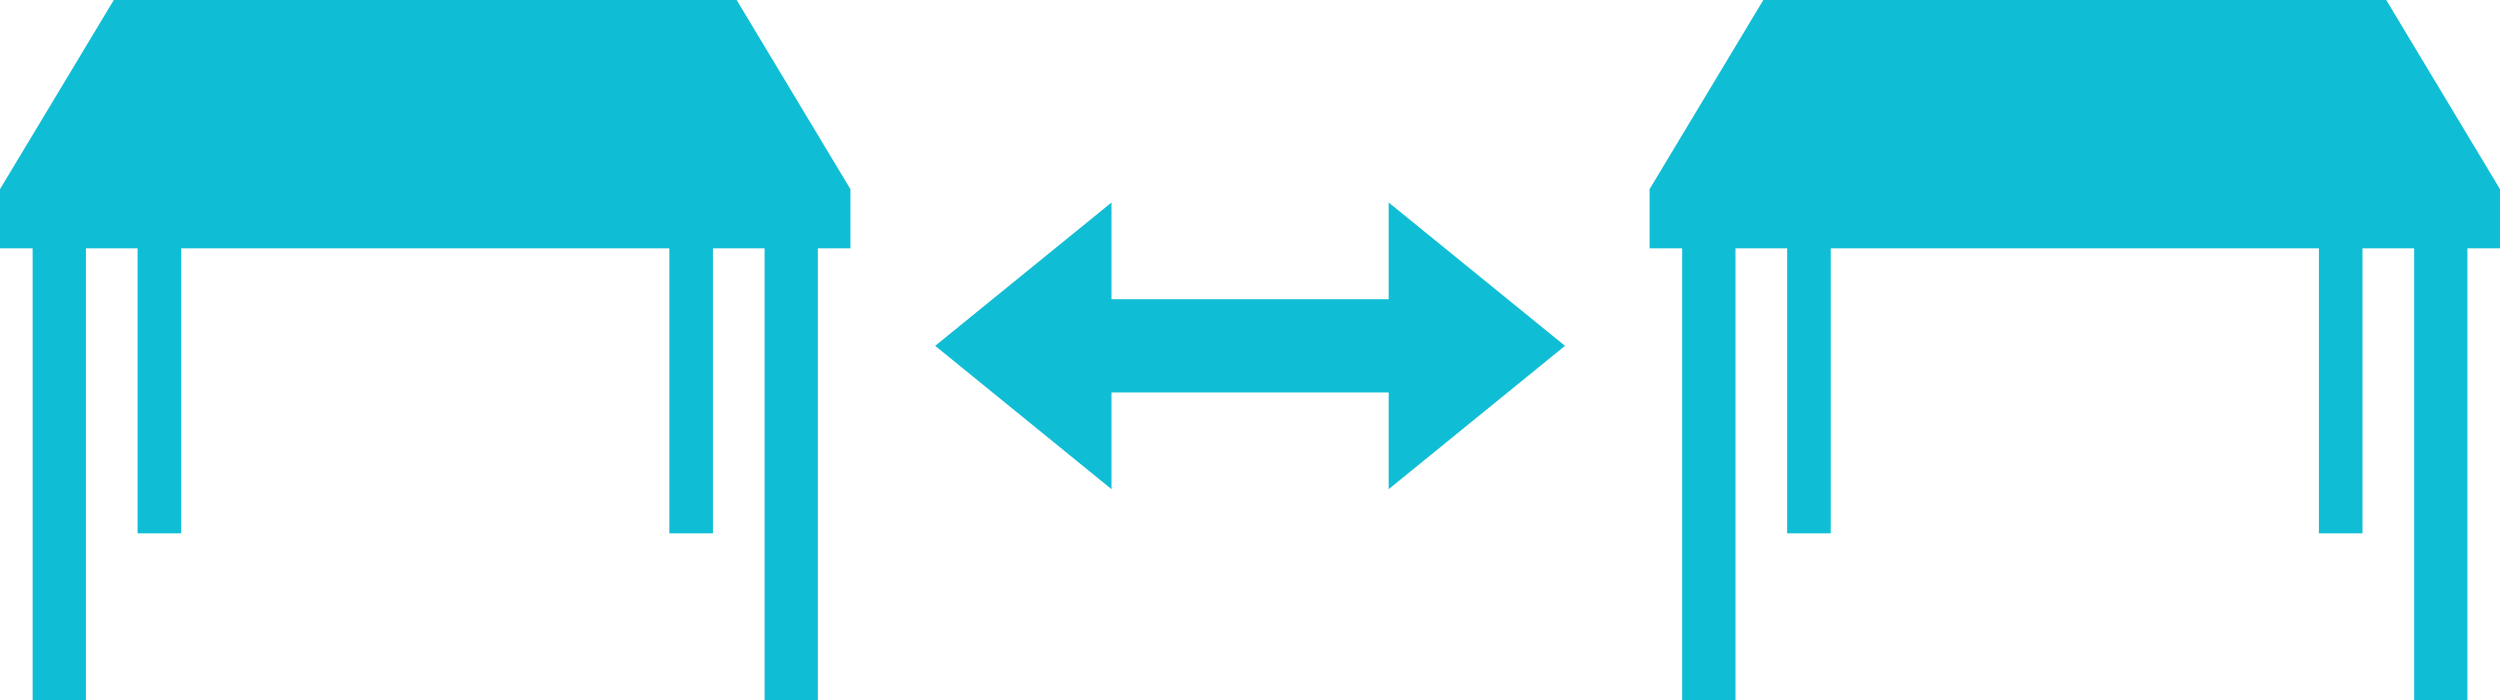
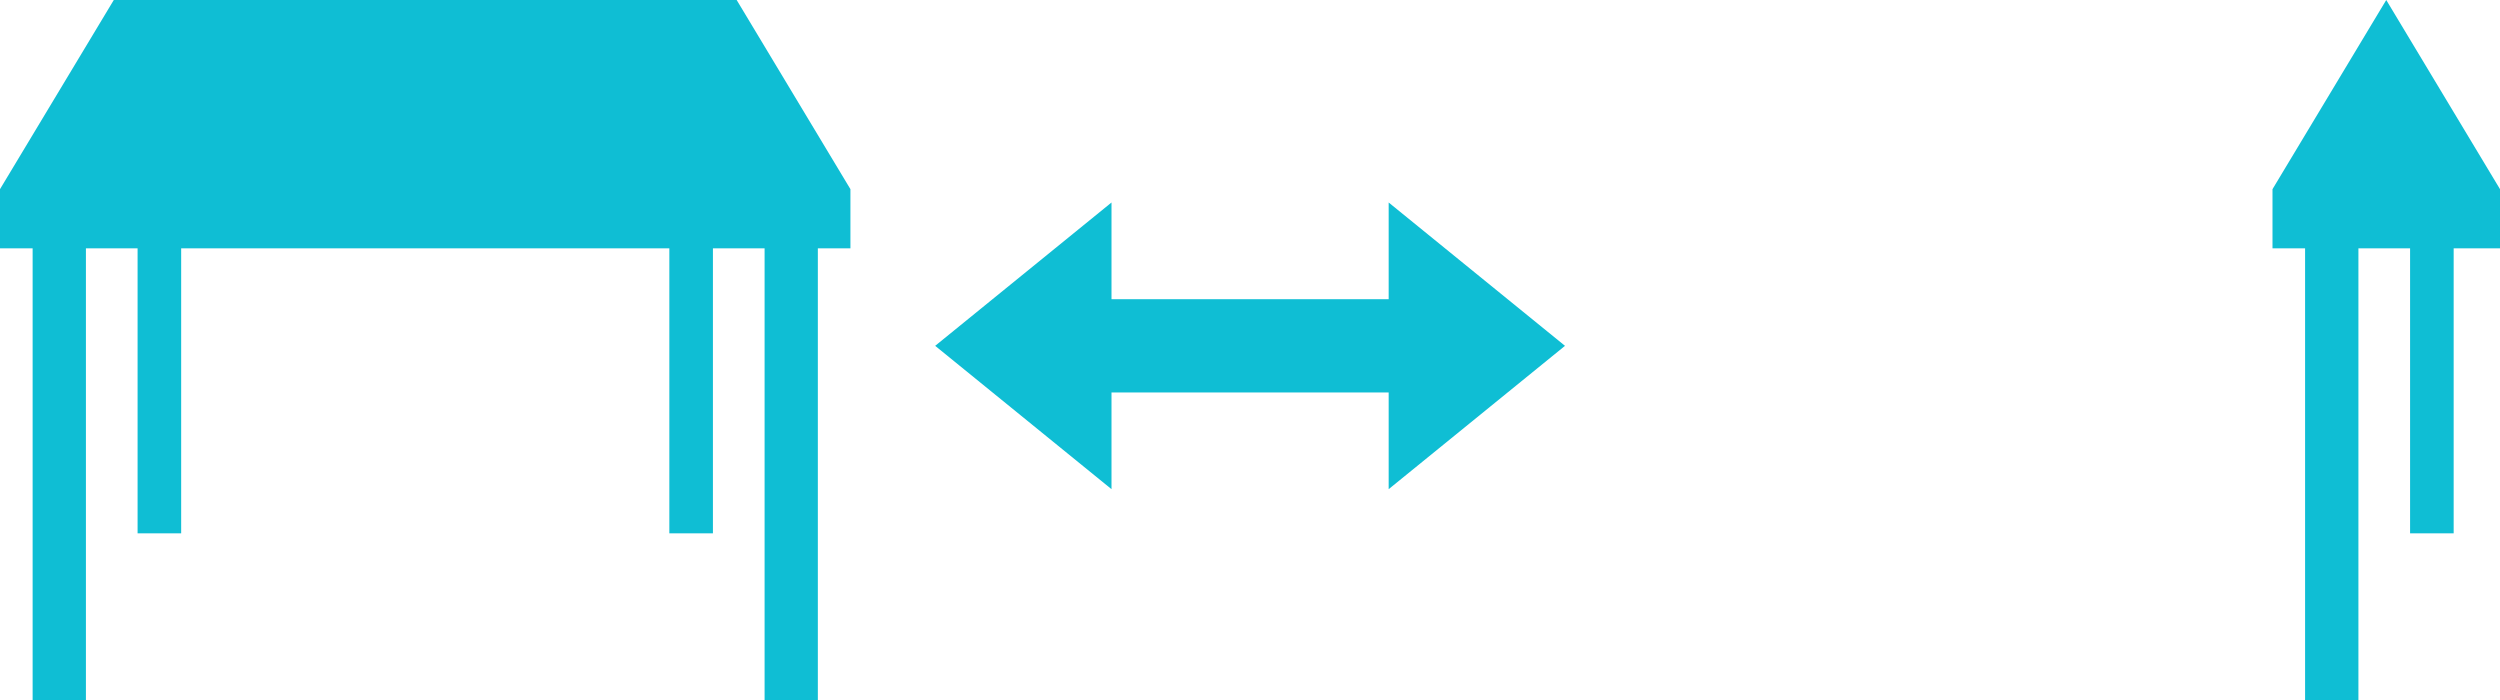
<svg xmlns="http://www.w3.org/2000/svg" width="150" height="42" viewBox="0 0 300 84">
  <defs>
    <style>
      .cls-1 {
        fill: #0fbed4;
        fill-rule: evenodd;
      }
    </style>
  </defs>
-   <path id="_50_icon_infection05.svg" data-name="50% icon_infection05.svg" class="cls-1" d="M1153.8,17732.5l-21.16-17.2v11.6h-33.26v-11.6l-21.16,17.2,21.16,17.2v-11.6h33.26v11.6Zm-99.4-41.5H979.655L966,17713.7v7.1h3.915v54.2h6.395v-54.2h6.2v34.2h5.23v-34.2h58.581v34.2h5.23v-34.2h6.2v54.2h6.39v-54.2h3.91v-7.1Zm197.95,0H1177.6l-13.65,22.7v7.1h3.91v54.2h6.4v-54.2h6.2v34.2h5.23v-34.2h58.58v34.2h5.23v-34.2h6.2v54.2h6.39v-54.2H1266v-7.1Z" transform="translate(-966 -17691)" />
+   <path id="_50_icon_infection05.svg" data-name="50% icon_infection05.svg" class="cls-1" d="M1153.8,17732.5l-21.16-17.2v11.6h-33.26v-11.6l-21.16,17.2,21.16,17.2v-11.6h33.26v11.6Zm-99.4-41.5H979.655L966,17713.7v7.1h3.915v54.2h6.395v-54.2h6.2v34.2h5.23v-34.2h58.581v34.2h5.23v-34.2h6.2v54.2h6.39v-54.2h3.91v-7.1Zm197.95,0l-13.65,22.7v7.1h3.91v54.2h6.4v-54.2h6.2v34.2h5.23v-34.2h58.58v34.2h5.23v-34.2h6.2v54.2h6.39v-54.2H1266v-7.1Z" transform="translate(-966 -17691)" />
</svg>